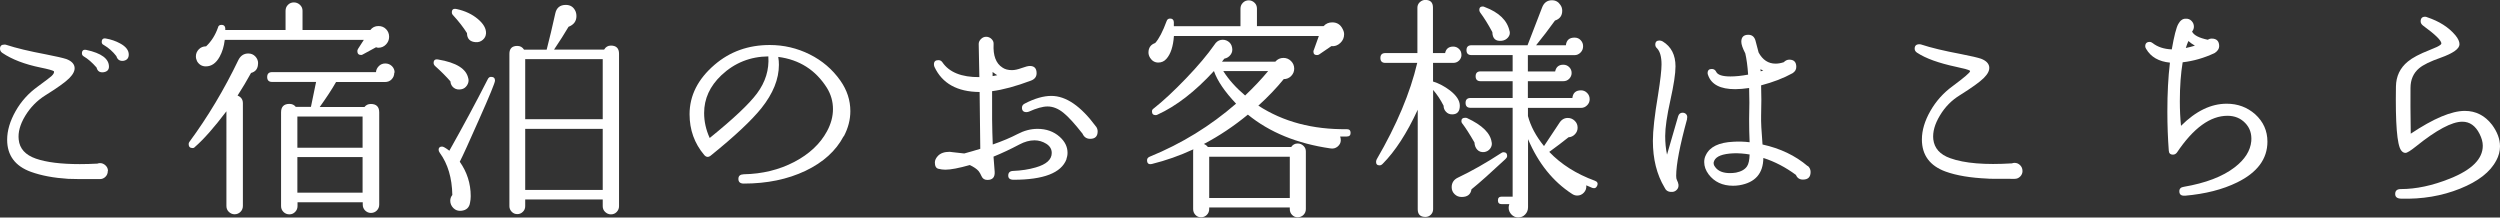
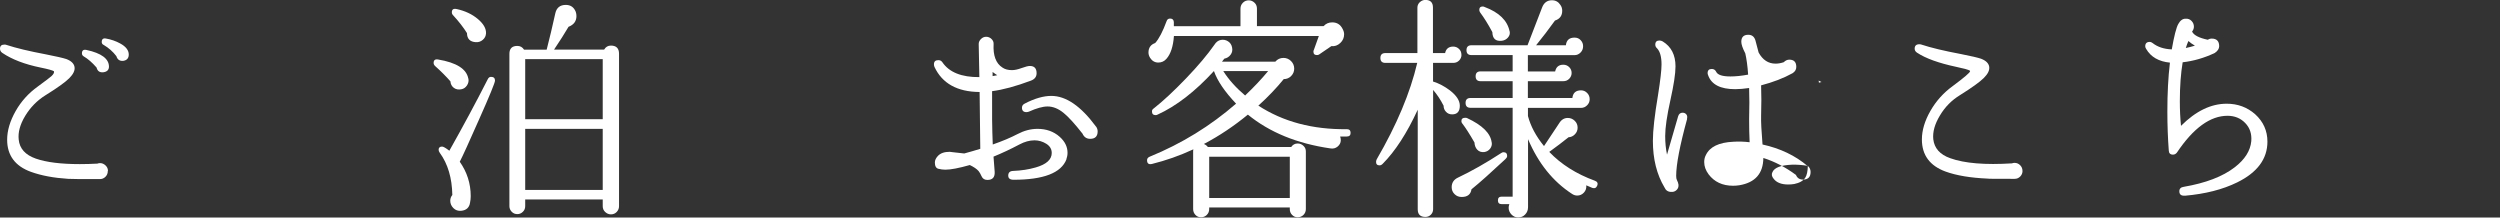
<svg xmlns="http://www.w3.org/2000/svg" id="_イヤー_2" viewBox="0 0 300.55 26.15">
  <rect x="0" y="0" width="300.55" height="26.15" fill="#333333" stroke="none" />
  <defs>
    <style>.cls-1{fill:#fff;}</style>
  </defs>
  <g id="_宿泊のお客様はこちら">
    <g>
      <path class="cls-1" d="M12.96,20.55c0,.28-.09,.51-.28,.7-.19,.19-.41,.28-.67,.28-2.18,0-3.45,0-3.81-.03-1.74-.11-3.23-.39-4.48-.84-1.9-.69-2.86-1.98-2.86-3.86,0-1.1,.34-2.24,1.01-3.43,.67-1.19,1.57-2.18,2.69-2.98,.97-.71,1.52-1.13,1.65-1.26,.22-.21,.32-.39,.28-.56-.15-.11-.69-.26-1.62-.45-1.9-.39-3.44-.98-4.59-1.76-.19-.13-.28-.3-.28-.5,0-.34,.18-.5,.53-.5,.07,0,.15,0,.22,.03,1.18,.39,2.77,.77,4.79,1.15,1.23,.24,2.04,.43,2.44,.56,.58,.22,.91,.54,.98,.95,.07,.41-.14,.86-.64,1.36s-1.47,1.18-2.88,2.06c-.99,.62-1.79,1.44-2.41,2.46-.62,1.03-.88,1.98-.78,2.86,.11,1.08,.8,1.84,2.06,2.28,1.26,.44,3.02,.66,5.28,.66,.71,0,1.42-.02,2.13-.06,.09-.04,.2-.06,.31-.06,.24,0,.46,.09,.66,.28,.2,.19,.29,.41,.29,.67Zm.14-12.54c0,.37-.21,.6-.62,.67-.47,.07-.76-.11-.87-.56-.54-.62-1.06-1.06-1.54-1.34-.15-.09-.22-.21-.22-.36,0-.35,.18-.49,.53-.42,1.81,.39,2.72,1.06,2.72,2.02Zm2.38-1.46c0,.43-.21,.68-.62,.76-.45,.06-.74-.13-.87-.56-.41-.54-.92-.99-1.51-1.34-.17-.07-.25-.2-.25-.36,0-.34,.17-.48,.5-.42,.63,.11,1.2,.31,1.71,.59,.69,.37,1.04,.82,1.04,1.34Z" />
-       <path class="cls-1" d="M31.02,7.62c0,.62-.28,1-.84,1.15-.49,.9-1.03,1.8-1.62,2.72,.43,.17,.64,.48,.64,.92v12.35c0,.28-.1,.52-.29,.71s-.43,.29-.71,.29c-.26,0-.49-.1-.69-.29s-.29-.43-.29-.71V13.38c-1.47,1.94-2.73,3.37-3.78,4.28-.07,.09-.17,.14-.28,.14-.32,0-.48-.16-.48-.48,0-.09,.03-.18,.08-.25,2.22-3.01,4.19-6.3,5.91-9.88,.26-.5,.65-.76,1.18-.76,.34,0,.62,.12,.84,.35s.34,.51,.34,.83Zm15.76-3.19c0,.35-.13,.66-.38,.92-.25,.26-.56,.39-.91,.39-.09,0-.19-.02-.28-.06l-1.6,.87c-.06,.04-.12,.06-.2,.06-.3,0-.45-.16-.45-.48,0-.07,.03-.16,.08-.25l.7-1.09H27.02c-.09,.78-.3,1.47-.62,2.04-.43,.77-.98,1.15-1.65,1.15-.47,0-.82-.21-1.06-.62-.09-.19-.14-.38-.14-.59,0-.32,.12-.6,.35-.84,.23-.24,.53-.36,.88-.36,.63-.6,1.11-1.35,1.43-2.27,.04-.21,.18-.31,.42-.31,.34,0,.49,.21,.45,.62h7.25V1.29c0-.28,.1-.52,.29-.71,.2-.2,.43-.29,.71-.29s.52,.1,.73,.29c.21,.2,.31,.43,.31,.71V3.61h8.15c.24-.32,.57-.48,.98-.48,.37,0,.68,.13,.92,.38s.36,.56,.36,.91Zm.62,4.31c0,.32-.11,.58-.32,.8s-.48,.32-.8,.32h-5.88c-.52,.92-1.18,1.91-1.96,3h5.38c.19-.24,.44-.36,.76-.36,.67,0,1.01,.34,1.01,1.01v11.09c0,.28-.1,.52-.29,.71s-.43,.29-.71,.29c-.26,0-.49-.1-.69-.29-.2-.2-.29-.43-.29-.71v-.28h-7.84v.45c0,.28-.1,.52-.29,.71-.2,.2-.42,.29-.69,.29-.28,0-.52-.1-.71-.29-.2-.2-.29-.43-.29-.71V13.5c0-.67,.34-1.01,1.01-1.01,.32,0,.57,.12,.76,.36h1.82l.62-3h-5.29c-.39,0-.59-.2-.59-.59s.2-.59,.59-.59h12.49c.02-.28,.14-.52,.35-.73,.21-.21,.47-.31,.77-.31,.32,0,.58,.11,.8,.32,.21,.21,.32,.47,.32,.77Zm-3.81,9.02v-3.75h-7.84v3.75h7.84Zm0,5.4v-4.28h-7.84v4.28h7.84Z" />
      <path class="cls-1" d="M56.31,9.44c.06,.3,0,.57-.17,.83-.17,.25-.39,.41-.67,.46-.35,.07-.66,.02-.91-.17s-.39-.45-.41-.78c-.49-.56-1.1-1.18-1.85-1.85-.11-.11-.17-.23-.17-.36,0-.34,.18-.48,.53-.42,2.22,.37,3.43,1.14,3.64,2.3Zm-1.04,10c.88,1.25,1.32,2.63,1.32,4.14,0,.28-.03,.54-.08,.78-.09,.6-.45,.92-1.06,.98-.37,.04-.69-.07-.94-.32s-.38-.55-.38-.88c0-.26,.08-.5,.25-.7-.04-2.05-.54-3.74-1.51-5.07-.09-.13-.14-.25-.14-.36,0-.26,.14-.39,.42-.39,.15,0,.44,.17,.87,.5,1.66-2.95,3.2-5.81,4.62-8.6,.09-.19,.22-.28,.39-.28,.32,0,.48,.15,.48,.45,0,.24-.64,1.81-1.93,4.7-1.18,2.67-1.94,4.35-2.3,5.04Zm3.16-15.43c-.02,.32-.15,.58-.39,.78-.24,.21-.52,.3-.84,.28-.69-.04-1.05-.4-1.06-1.09-.43-.69-.99-1.41-1.68-2.16-.09-.09-.14-.21-.14-.34,0-.35,.2-.48,.59-.39,1.01,.22,1.85,.62,2.53,1.19,.68,.57,1.01,1.14,.99,1.72Zm15.99,20.78c0,.26-.09,.49-.28,.69-.19,.2-.42,.29-.7,.29-.26,0-.49-.1-.69-.29s-.29-.42-.29-.69v-.81h-9.32v.81c0,.26-.09,.49-.28,.67-.19,.19-.41,.28-.67,.28s-.49-.09-.67-.28-.28-.41-.28-.67V6.47c0-.63,.32-.95,.95-.95,.35,0,.62,.15,.81,.45h2.72c.35-1.36,.7-2.82,1.04-4.37,.15-.67,.57-1.01,1.26-1.01,.58,0,.98,.28,1.2,.84,.06,.17,.08,.34,.08,.5,0,.62-.32,1.05-.95,1.29-.49,.82-1.06,1.74-1.74,2.74h6.02c.19-.32,.46-.48,.81-.48,.65,0,.98,.33,.98,.98V24.78Zm-1.96-10.44V7.11h-9.32v7.22h9.32Zm0,8.48v-7.34h-9.32v7.34h9.32Z" />
-       <path class="cls-1" d="M101.42,16.38c-.92,1.75-2.45,3.14-4.59,4.16-2.15,1.02-4.62,1.53-7.42,1.53-.43,0-.64-.19-.64-.56s.21-.54,.64-.56c2.22-.04,4.24-.53,6.05-1.47,1.81-.94,3.13-2.17,3.95-3.68,.49-.9,.73-1.79,.73-2.69s-.24-1.76-.73-2.55c-1.36-2.15-3.31-3.39-5.85-3.72,.06,.34,.08,.65,.08,.95,0,1.72-.7,3.45-2.1,5.21-1.18,1.47-3.21,3.38-6.1,5.71-.28,.22-.54,.2-.78-.08-1.18-1.4-1.76-3.03-1.76-4.9,0-2.24,1-4.22,3-5.94,1.85-1.59,4.06-2.38,6.64-2.38,1.68,0,3.28,.37,4.79,1.12,1.51,.75,2.74,1.8,3.7,3.16,.8,1.14,1.2,2.36,1.2,3.67,0,1.03-.26,2.03-.78,3.02Zm-9.04-9.6c-2.18,.02-4.07,.77-5.66,2.27-1.38,1.31-2.07,2.82-2.07,4.54,0,1.01,.22,2.01,.67,3,2.86-2.31,4.75-4.1,5.68-5.35,1.03-1.38,1.48-2.87,1.37-4.45Z" />
      <path class="cls-1" d="M128.21,19.15c-.63,1.64-2.75,2.46-6.36,2.46-.43,0-.64-.17-.64-.5,0-.35,.19-.54,.56-.56,1.01-.04,1.92-.18,2.74-.42,1.29-.37,1.93-.95,1.93-1.74,0-.47-.22-.83-.66-1.11-.44-.27-.91-.41-1.41-.41-.6,0-1.2,.17-1.82,.5-1.06,.56-2.1,1.05-3.11,1.46,.04,.41,.08,1.02,.14,1.82,.04,.65-.25,.98-.87,.98-.34,0-.57-.14-.7-.43-.13-.29-.25-.5-.36-.63-.22-.26-.58-.5-1.06-.73-1.31,.37-2.29,.56-2.94,.56-.28,0-.56-.04-.84-.11-.28-.07-.42-.33-.42-.76,0-.26,.12-.52,.36-.78,.32-.34,.79-.5,1.43-.5-.04,0,.54,.07,1.74,.2,.69-.19,1.33-.37,1.93-.56l-.08-6.83c-2.69-.02-4.5-1.03-5.43-3.02-.04-.09-.06-.2-.06-.31,0-.34,.18-.5,.53-.5,.21,0,.36,.08,.48,.25,.82,1.21,2.31,1.81,4.45,1.79l-.08-3.98c0-.22,.09-.42,.27-.6s.39-.27,.63-.27,.46,.09,.64,.27c.19,.18,.27,.39,.25,.63-.07,1.36,.28,2.3,1.06,2.8,.3,.21,.68,.31,1.15,.31,.32,0,.7-.08,1.16-.25,.46-.17,.79-.25,.99-.25,.54,0,.81,.29,.81,.87,0,.43-.23,.73-.7,.9-1.79,.67-3.34,1.09-4.65,1.26-.02,2.39,0,4.53,.08,6.41,1.18-.41,2.17-.83,2.97-1.25,.8-.42,1.6-.63,2.41-.63,1.06,0,1.95,.32,2.66,.95,.63,.56,.95,1.2,.95,1.93,0,.26-.05,.52-.14,.78Zm-8.32-10.11c-.13-.07-.32-.21-.56-.39v.5c.21-.04,.39-.07,.56-.11Zm11.87,6.16c.13,.19,.2,.38,.2,.59,0,.6-.3,.9-.9,.9-.43,0-.74-.21-.92-.62-.95-1.21-1.71-2.04-2.27-2.49-.63-.52-1.28-.78-1.93-.78-.58,0-1.33,.21-2.24,.62-.11,.04-.21,.06-.31,.06-.35,0-.53-.18-.53-.53,0-.22,.11-.39,.34-.5,1.19-.62,2.26-.92,3.19-.92,1.77,0,3.56,1.23,5.38,3.7Z" />
      <path class="cls-1" d="M162.37,15.96c0,.3-.15,.45-.45,.45h-.81c.06,.15,.08,.3,.08,.45,0,.3-.13,.55-.38,.76-.25,.21-.55,.28-.88,.22-4-.58-7.3-1.93-9.91-4.06-1.68,1.38-3.44,2.56-5.29,3.53,.19,.07,.35,.2,.48,.36h10.02c.19-.28,.45-.42,.78-.42,.26,0,.49,.09,.69,.28,.2,.19,.29,.41,.29,.67v6.94c0,.28-.1,.51-.29,.7-.2,.19-.42,.28-.69,.28s-.49-.09-.67-.28c-.19-.19-.28-.42-.28-.7v-.2h-9.69v.2c0,.28-.1,.51-.29,.7-.2,.19-.42,.28-.69,.28s-.49-.09-.67-.28-.28-.42-.28-.7v-6.94c0-.07,0-.16,.03-.25-1.66,.77-3.32,1.35-4.98,1.76-.39,.09-.59-.06-.59-.45,0-.19,.1-.33,.31-.42,3.85-1.57,7.31-3.7,10.39-6.38-1.36-1.44-2.25-2.74-2.66-3.92-2.26,2.46-4.52,4.21-6.78,5.24-.08,.04-.15,.06-.22,.06-.3,0-.45-.15-.45-.45,0-.15,.07-.27,.22-.36,1.14-.9,2.43-2.1,3.88-3.61,1.45-1.51,2.58-2.86,3.4-4.03,.21-.34,.47-.53,.78-.59s.61,0,.87,.17c.26,.17,.42,.41,.48,.73,.07,.32,.02,.61-.17,.87-.19,.26-.44,.42-.76,.48l-.28,.36h6.41c.26-.3,.59-.45,.98-.45,.35,0,.66,.13,.91,.38,.25,.25,.38,.56,.38,.91,0,.34-.12,.63-.36,.88-.24,.25-.54,.38-.9,.38-.86,1.06-1.88,2.13-3.05,3.19,2.99,1.94,6.53,2.88,10.64,2.83,.3,0,.45,.15,.45,.45Zm-.95-12.46c.11,.21,.17,.41,.17,.62,0,.41-.15,.76-.46,1.05-.31,.29-.67,.42-1.08,.38l-1.48,1.01c-.07,.04-.16,.06-.25,.06-.28,0-.42-.14-.42-.42,0-.07,.02-.15,.06-.22l.59-1.65h-17.42c-.09,1.25-.39,2.17-.9,2.74-.26,.3-.59,.45-.98,.45-.41,0-.74-.19-.98-.56-.13-.21-.2-.42-.2-.64,0-.58,.27-.96,.81-1.15,.45-.5,.91-1.38,1.37-2.63,.07-.21,.21-.31,.42-.31,.28,0,.43,.14,.45,.42v.5h8.01V1.04c0-.28,.1-.52,.29-.71,.2-.2,.43-.29,.71-.29,.26,0,.49,.1,.69,.29s.29,.43,.29,.71V3.14h8.01c.28-.3,.62-.45,1.04-.45,.58,0,1,.27,1.26,.81Zm-6.36,20.3v-4.96h-9.69v4.96h9.69Zm-2.6-15.26h-5.4c.65,1.03,1.53,2.01,2.63,2.94,1.04-.99,1.97-1.97,2.77-2.94Z" />
      <path class="cls-1" d="M175.7,6.58c0,.28-.1,.51-.29,.7-.2,.19-.42,.28-.69,.28h-2.44v2.24c.71,.22,1.38,.58,2.02,1.06,.8,.62,1.2,1.23,1.2,1.85,0,.69-.31,1.04-.92,1.04-.3,0-.55-.1-.74-.31-.2-.21-.29-.45-.29-.73-.37-.73-.79-1.36-1.26-1.9v14.34c0,.26-.09,.48-.27,.66-.18,.18-.4,.27-.66,.27-.62,0-.92-.31-.92-.92V13.19c-1.31,2.84-2.72,5.01-4.23,6.52-.11,.11-.23,.17-.36,.17-.28,0-.42-.14-.42-.42,0-.09,.03-.2,.08-.31,2.41-4.14,4.03-8.01,4.87-11.59h-3.84c-.39,0-.59-.2-.59-.59s.2-.59,.59-.59h3.86V.92c0-.26,.1-.48,.29-.66,.2-.18,.42-.27,.66-.27,.62,0,.92,.31,.92,.92V6.38h1.46c.11-.52,.44-.78,.98-.78,.26,0,.49,.09,.69,.28,.2,.19,.29,.42,.29,.7Zm5.29,12.54c-1.74,1.62-3.1,2.84-4.09,3.64-.09,.62-.49,.92-1.18,.92-.34,0-.62-.11-.85-.34-.23-.22-.35-.5-.35-.84,0-.52,.25-.91,.76-1.15,1.64-.78,3.37-1.76,5.18-2.94,.09-.07,.19-.11,.28-.11,.3,0,.45,.15,.45,.45,0,.13-.07,.25-.2,.36Zm-1.65-1.99c.04,.28-.03,.53-.21,.76-.18,.22-.41,.35-.69,.39-.35,.04-.63-.06-.84-.28-.21-.22-.32-.51-.34-.87-.58-1.01-1.06-1.75-1.43-2.24-.09-.09-.14-.21-.14-.34,0-.26,.15-.39,.45-.39,.07,0,.15,0,.22,.03,1.85,.86,2.84,1.84,2.97,2.94Zm12.68,5.18c-.11,.28-.31,.37-.59,.28-.24-.09-.49-.2-.73-.31,.04,.34-.06,.63-.28,.87-.22,.24-.49,.36-.81,.36-.22,0-.43-.07-.62-.2-2.3-1.49-4.06-3.69-5.29-6.58v8.18c0,.34-.11,.63-.34,.87-.22,.24-.5,.36-.84,.36-.32,0-.59-.12-.81-.35-.22-.23-.34-.5-.34-.8,0-.15,.03-.3,.08-.45h-.92c-.3,0-.45-.15-.45-.45s.15-.45,.45-.45h1.32V12.96h-5.07c-.39,0-.59-.2-.59-.59s.2-.59,.59-.59h5.07v-2.02h-3.86c-.39,0-.59-.2-.59-.59s.2-.59,.59-.59h3.86v-1.96h-4.96c-.39,0-.59-.2-.59-.59s.2-.59,.59-.59h6.75l1.74-4.51c.22-.6,.62-.9,1.2-.9,.43,0,.77,.19,1.01,.56,.15,.21,.22,.44,.22,.7,0,.6-.29,.99-.87,1.18-.73,1.01-1.48,2-2.27,2.97h3.58c.07-.62,.42-.92,1.04-.92,.3,0,.55,.1,.74,.31,.2,.21,.29,.45,.29,.73,0,.3-.1,.55-.31,.76-.21,.21-.45,.31-.73,.31h-5.6v1.96h3.28c.11-.54,.44-.81,.98-.81,.28,0,.52,.1,.71,.29,.2,.2,.29,.43,.29,.71,0,.26-.1,.49-.29,.69-.2,.2-.43,.29-.71,.29h-4.26v2.02h5.35c.07-.62,.42-.92,1.04-.92,.28,0,.52,.1,.73,.31,.21,.21,.31,.46,.31,.76,0,.28-.1,.52-.31,.73-.21,.21-.45,.31-.73,.31h-6.38v.98c.32,1.21,.96,2.42,1.93,3.61l1.82-2.74c.26-.43,.61-.64,1.04-.64,.32,0,.59,.11,.83,.34s.35,.5,.35,.84c0,.3-.11,.56-.32,.78-.21,.22-.47,.35-.77,.36-.67,.54-1.45,1.13-2.32,1.76,1.42,1.49,3.25,2.65,5.49,3.47,.3,.11,.39,.31,.28,.59Zm-10.53-18.56c.06,.28,0,.53-.2,.76-.19,.22-.43,.35-.73,.39-.75,.09-1.13-.25-1.15-1.04-.52-.97-1.01-1.75-1.46-2.35-.07-.11-.11-.21-.11-.31,0-.28,.14-.42,.42-.42,.07,0,.15,.02,.22,.06,1.74,.65,2.73,1.62,3,2.91Z" />
-       <path class="cls-1" d="M202.83,14.28c-.88,3.21-1.32,5.5-1.32,6.86,0,.24,.03,.4,.08,.48,.11,.22,.18,.42,.2,.59,.02,.26-.06,.48-.24,.64-.18,.17-.39,.24-.63,.22-.39,0-.66-.18-.81-.53-.93-1.55-1.4-3.42-1.4-5.6,0-1.25,.21-3.09,.62-5.52,.28-1.77,.42-3,.42-3.67,0-.91-.18-1.56-.53-1.93-.15-.13-.22-.28-.22-.45,0-.34,.17-.5,.5-.5,.13,0,.26,.04,.39,.11,1.03,.63,1.54,1.63,1.54,3,0,.88-.21,2.24-.62,4.09-.41,1.85-.62,3.28-.62,4.28,0,.78,.07,1.53,.22,2.24l1.34-4.62c.09-.28,.27-.42,.53-.42,.19,0,.34,.07,.45,.2,.11,.13,.14,.31,.08,.53Zm14.5,5.66c.22,.19,.34,.43,.34,.73,0,.62-.31,.92-.92,.92-.41,0-.69-.19-.84-.56-1.23-.91-2.54-1.6-3.92-2.04-.02,1.87-.98,2.96-2.88,3.28-.26,.04-.51,.06-.76,.06-1.27,0-2.25-.46-2.94-1.37-.35-.47-.53-.96-.53-1.48,0-.3,.06-.58,.2-.84,.47-.99,1.57-1.52,3.3-1.6,.65-.04,1.31-.02,1.96,.06-.04-.84-.06-1.77-.06-2.8,.04-1.38,.04-2.62,0-3.72-.62,.09-1.18,.14-1.68,.14-1.77,0-2.86-.56-3.25-1.68-.04-.09-.06-.18-.06-.25,0-.34,.17-.5,.5-.5,.24,0,.42,.11,.53,.34,.17,.37,.74,.56,1.71,.56,.62,0,1.33-.07,2.13-.22-.07-1.05-.19-1.89-.34-2.55-.32-.62-.48-1.08-.48-1.4,0-.56,.28-.84,.84-.84,.49,0,.78,.28,.9,.84,.07,.3,.19,.73,.34,1.29,.49,.9,1.17,1.34,2.04,1.34,.32,0,.64-.06,.98-.17,.21-.21,.43-.31,.67-.31,.56,0,.84,.29,.84,.87,0,.32-.15,.57-.45,.76-1.08,.6-2.34,1.08-3.78,1.46,.04,1.1,.04,2.32,0,3.67-.02,.71,.04,1.86,.17,3.44,2.13,.47,3.94,1.33,5.43,2.6Zm-7-1.37c-.65-.11-1.3-.16-1.93-.14-1.31,.06-2.08,.35-2.32,.9-.13,.26-.08,.52,.14,.78,.35,.47,.94,.7,1.76,.7,.24,0,.49-.02,.73-.06,.63-.13,1.07-.38,1.32-.76,.19-.28,.29-.76,.31-1.43Zm1.65-10.08c-.13-.06-.24-.11-.34-.17l.03,.25c.06-.02,.16-.05,.31-.08Z" />
+       <path class="cls-1" d="M202.83,14.28c-.88,3.21-1.32,5.5-1.32,6.86,0,.24,.03,.4,.08,.48,.11,.22,.18,.42,.2,.59,.02,.26-.06,.48-.24,.64-.18,.17-.39,.24-.63,.22-.39,0-.66-.18-.81-.53-.93-1.55-1.4-3.42-1.4-5.6,0-1.25,.21-3.09,.62-5.52,.28-1.77,.42-3,.42-3.67,0-.91-.18-1.56-.53-1.93-.15-.13-.22-.28-.22-.45,0-.34,.17-.5,.5-.5,.13,0,.26,.04,.39,.11,1.03,.63,1.54,1.63,1.54,3,0,.88-.21,2.24-.62,4.09-.41,1.85-.62,3.28-.62,4.28,0,.78,.07,1.53,.22,2.24l1.34-4.62c.09-.28,.27-.42,.53-.42,.19,0,.34,.07,.45,.2,.11,.13,.14,.31,.08,.53Zm14.5,5.66c.22,.19,.34,.43,.34,.73,0,.62-.31,.92-.92,.92-.41,0-.69-.19-.84-.56-1.23-.91-2.54-1.6-3.92-2.04-.02,1.87-.98,2.96-2.88,3.28-.26,.04-.51,.06-.76,.06-1.27,0-2.25-.46-2.94-1.37-.35-.47-.53-.96-.53-1.48,0-.3,.06-.58,.2-.84,.47-.99,1.57-1.52,3.3-1.6,.65-.04,1.31-.02,1.96,.06-.04-.84-.06-1.77-.06-2.8,.04-1.38,.04-2.62,0-3.72-.62,.09-1.18,.14-1.68,.14-1.77,0-2.86-.56-3.25-1.68-.04-.09-.06-.18-.06-.25,0-.34,.17-.5,.5-.5,.24,0,.42,.11,.53,.34,.17,.37,.74,.56,1.71,.56,.62,0,1.33-.07,2.13-.22-.07-1.05-.19-1.89-.34-2.55-.32-.62-.48-1.08-.48-1.4,0-.56,.28-.84,.84-.84,.49,0,.78,.28,.9,.84,.07,.3,.19,.73,.34,1.29,.49,.9,1.17,1.34,2.04,1.34,.32,0,.64-.06,.98-.17,.21-.21,.43-.31,.67-.31,.56,0,.84,.29,.84,.87,0,.32-.15,.57-.45,.76-1.08,.6-2.34,1.08-3.78,1.46,.04,1.1,.04,2.32,0,3.67-.02,.71,.04,1.86,.17,3.44,2.13,.47,3.94,1.33,5.43,2.6Zc-.65-.11-1.3-.16-1.93-.14-1.31,.06-2.08,.35-2.32,.9-.13,.26-.08,.52,.14,.78,.35,.47,.94,.7,1.76,.7,.24,0,.49-.02,.73-.06,.63-.13,1.07-.38,1.32-.76,.19-.28,.29-.76,.31-1.43Zm1.65-10.08c-.13-.06-.24-.11-.34-.17l.03,.25c.06-.02,.16-.05,.31-.08Z" />
      <path class="cls-1" d="M243.15,20.52c0,.28-.09,.51-.28,.7-.19,.19-.41,.28-.67,.28-2.09,0-3.18,0-3.28-.03-2.03-.09-3.71-.37-5.01-.84-1.9-.69-2.86-1.98-2.86-3.86,0-1.1,.34-2.24,1.02-3.43,.68-1.19,1.57-2.18,2.67-2.98,1.4-1.04,2.1-1.64,2.1-1.79,0-.04,0-.06-.03-.08-.17-.11-.71-.26-1.62-.45-2.11-.45-3.69-1.02-4.73-1.71-.19-.13-.28-.29-.28-.48,0-.35,.19-.53,.56-.53,.06,0,.13,0,.22,.03,1.18,.39,2.77,.77,4.79,1.15,1.23,.24,2.03,.43,2.41,.56,.58,.22,.91,.54,.98,.95,.07,.41-.14,.86-.64,1.36s-1.46,1.18-2.86,2.06c-.99,.6-1.8,1.41-2.42,2.45-.63,1.04-.89,1.99-.8,2.87,.13,1.08,.81,1.84,2.04,2.27,1.72,.62,4.19,.82,7.42,.62,.09-.04,.2-.06,.31-.06,.26,0,.48,.09,.67,.28,.19,.19,.28,.41,.28,.67Z" />
      <path class="cls-1" d="M262.67,23.52c-.45,.04-.67-.14-.67-.53,0-.3,.18-.48,.53-.53,2.63-.45,4.68-1.23,6.13-2.35,1.21-.93,1.88-1.98,1.99-3.14,.07-.88-.17-1.6-.73-2.18s-1.27-.87-2.13-.87c-2.07,0-4.1,1.47-6.08,4.42-.13,.17-.29,.25-.48,.25-.32,0-.49-.17-.5-.5-.11-1.47-.17-3.03-.17-4.68,0-2.17,.1-4.13,.31-5.88-1.34-.13-2.3-.68-2.86-1.65-.07-.11-.11-.21-.11-.31,0-.35,.18-.53,.53-.53,.13,0,.25,.05,.36,.14,.6,.47,1.36,.72,2.3,.76,.28-1.6,.54-2.62,.78-3.05,.24-.43,.53-.64,.87-.64,.3-.02,.54,.07,.73,.27,.19,.2,.28,.42,.28,.69,0,.21-.07,.4-.22,.59,.21,.43,.83,.76,1.88,.98,.15-.09,.31-.14,.48-.14,.6,0,.9,.31,.9,.92,0,.3-.18,.57-.53,.81-1.27,.6-2.56,.97-3.86,1.12-.22,1.31-.34,2.87-.34,4.7,0,1.06,.05,2.04,.14,2.94,1.77-1.77,3.6-2.66,5.49-2.66,1.33,0,2.46,.42,3.42,1.26,.99,.9,1.48,2,1.48,3.3,0,2.07-1.21,3.71-3.64,4.9-1.75,.86-3.85,1.39-6.27,1.6Zm1.2-18.03c-.32-.19-.58-.37-.78-.56-.11,.24-.21,.52-.31,.84,.35-.07,.72-.17,1.09-.28Z" />
-       <path class="cls-1" d="M300.1,19.29c-.71,1.38-2.16,2.51-4.35,3.39-2.19,.88-4.57,1.28-7.13,1.2-.45-.02-.67-.21-.67-.56,0-.39,.22-.59,.67-.59,1.85,0,3.82-.42,5.91-1.26,2.63-1.05,3.95-2.36,3.95-3.95,0-.45-.13-.92-.39-1.43-.49-.97-1.18-1.46-2.07-1.46-1.25,0-3.11,.99-5.57,2.97-.65,.52-1.07,.78-1.26,.78-.21,0-.38-.1-.53-.31-.49-.67-.69-3.23-.62-7.67,.02-1.23,.49-2.23,1.43-3,.54-.45,1.4-.91,2.58-1.37,.41-.17,.72-.3,.92-.39,.34-.17,.51-.3,.53-.39,.04-.35-.7-1.08-2.21-2.18-.19-.15-.28-.32-.28-.5,0-.37,.18-.56,.53-.56,.09,0,.18,.02,.25,.06,1.46,.49,2.58,1.2,3.39,2.16,.34,.41,.5,.77,.5,1.09,0,.54-.76,1.08-2.27,1.62-1.23,.43-2.09,.85-2.58,1.26-.69,.58-1.04,1.37-1.04,2.38-.02,1.23,0,3.06,.03,5.49,2.74-1.83,4.91-2.74,6.5-2.74,1.33,0,2.42,.56,3.28,1.68,.63,.86,.95,1.72,.95,2.58,0,.58-.15,1.15-.45,1.71Z" />
    </g>
  </g>
</svg>